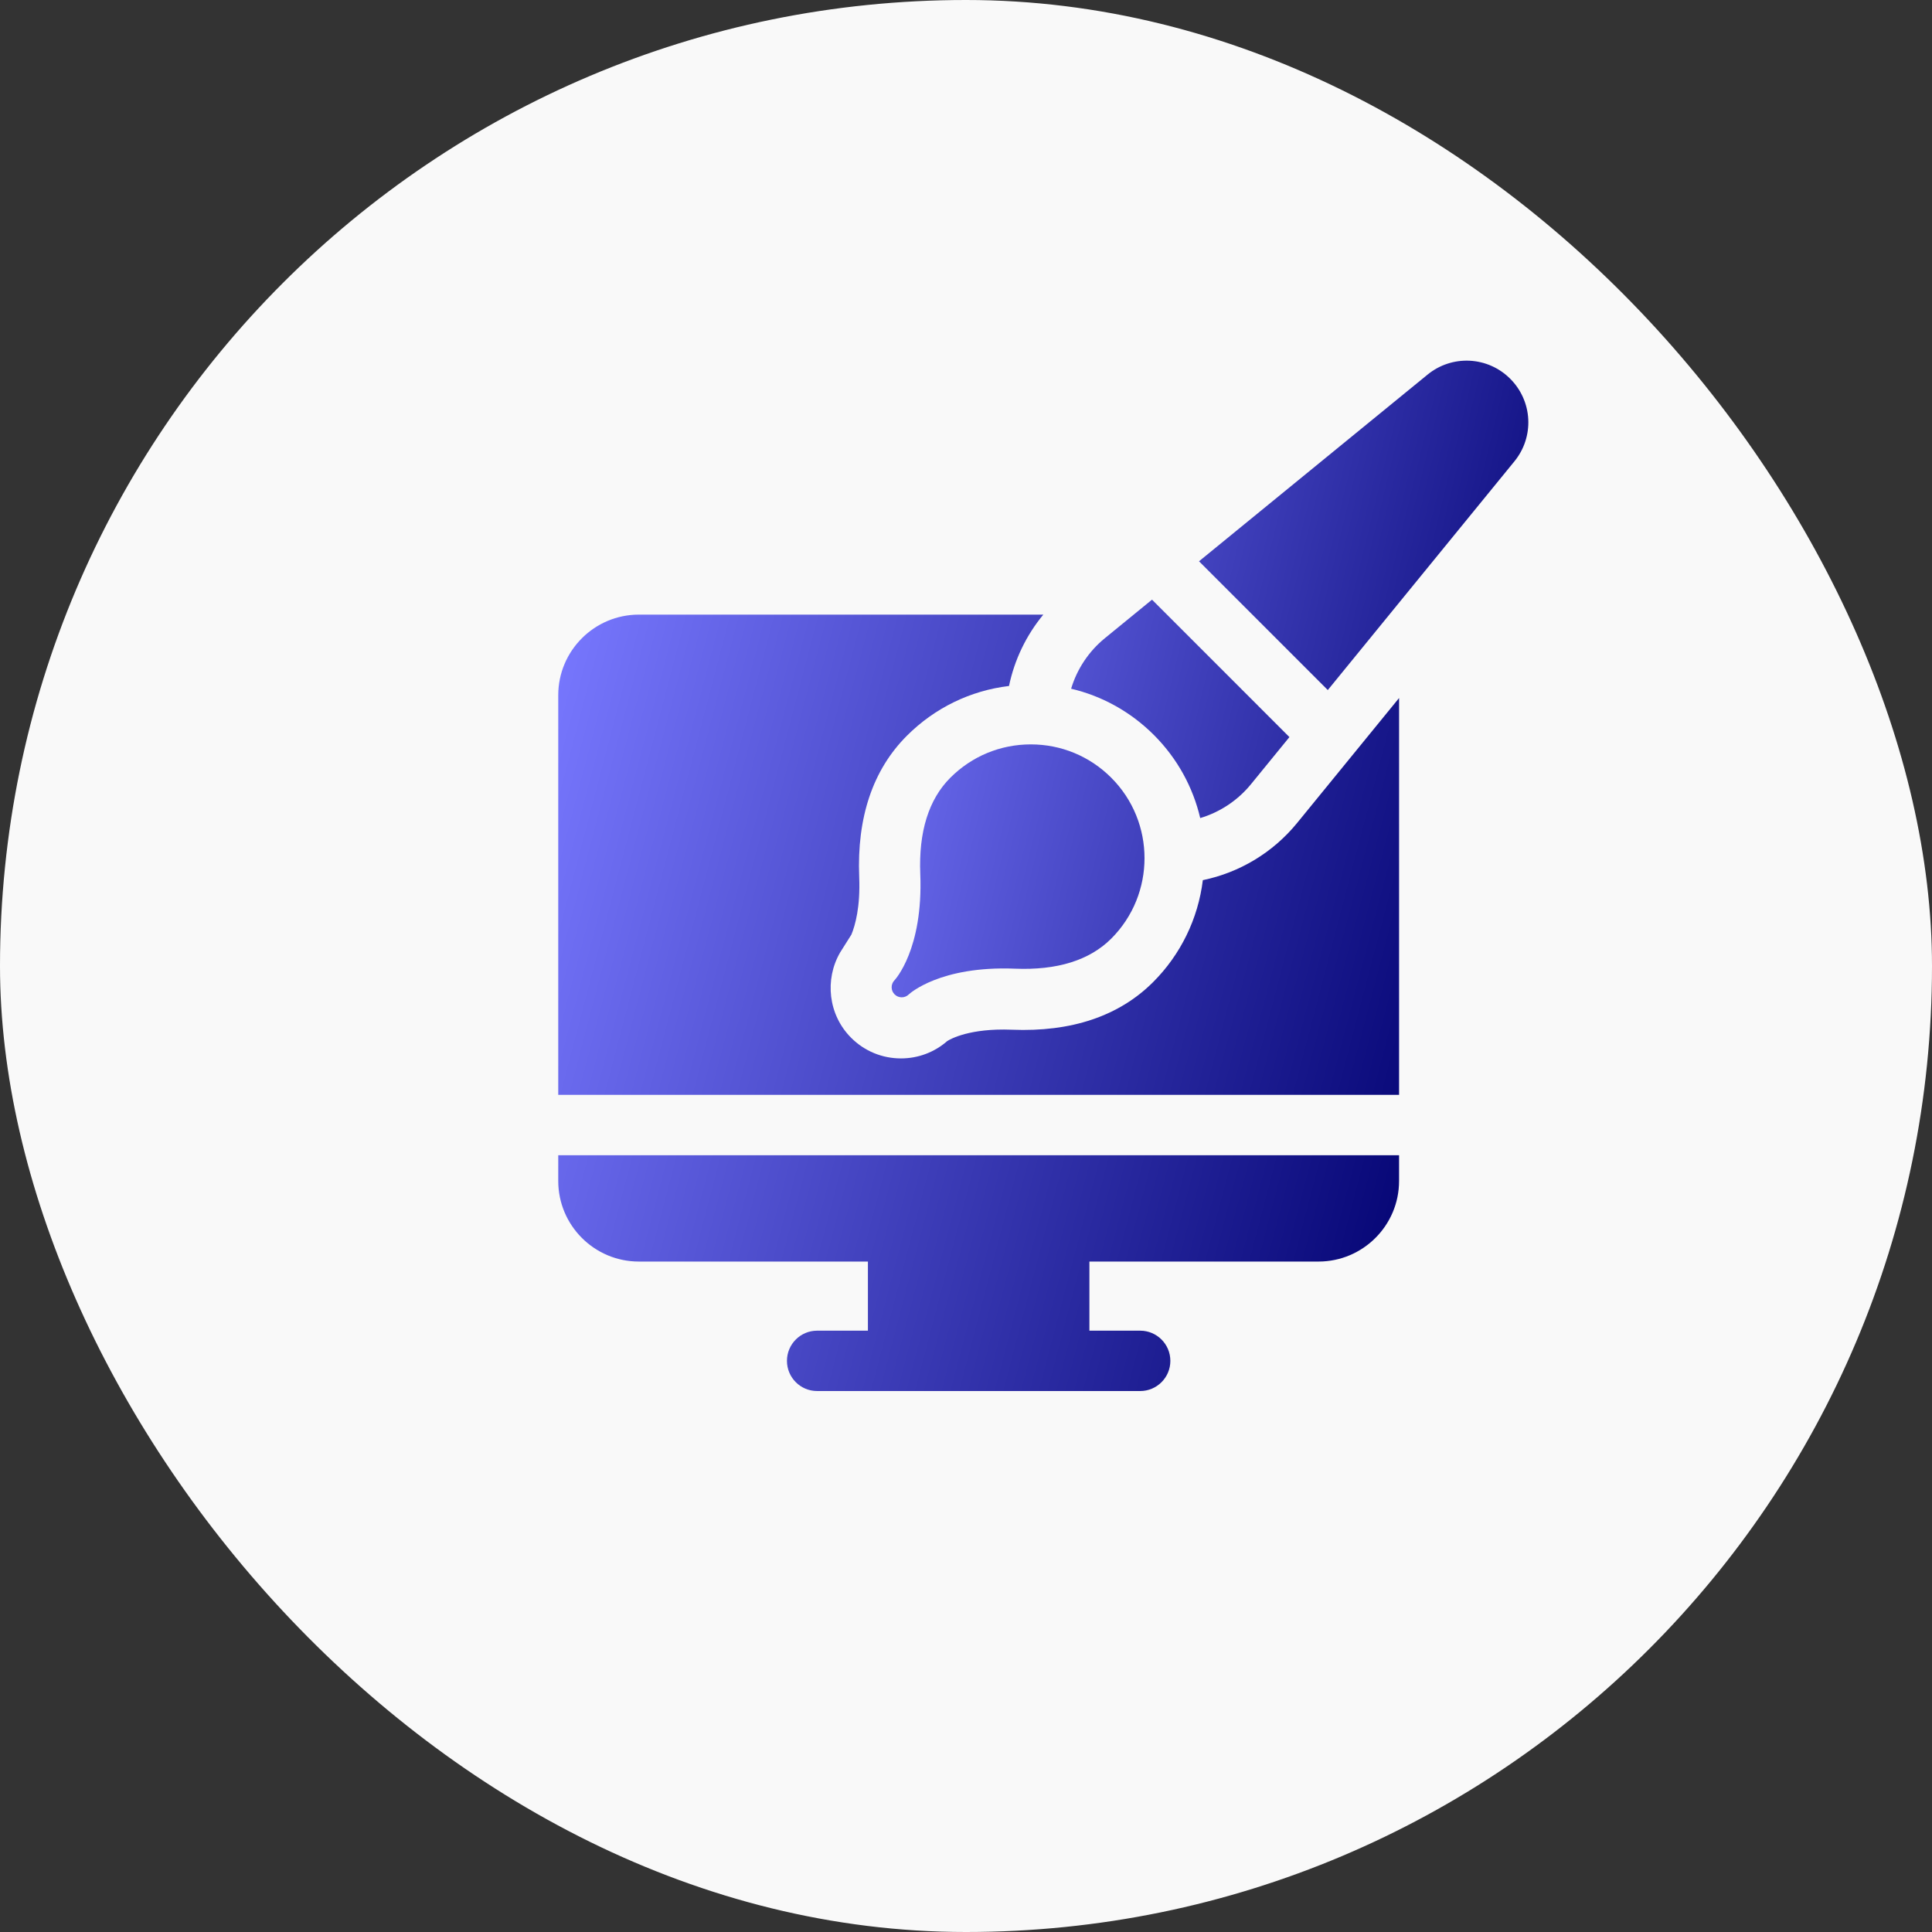
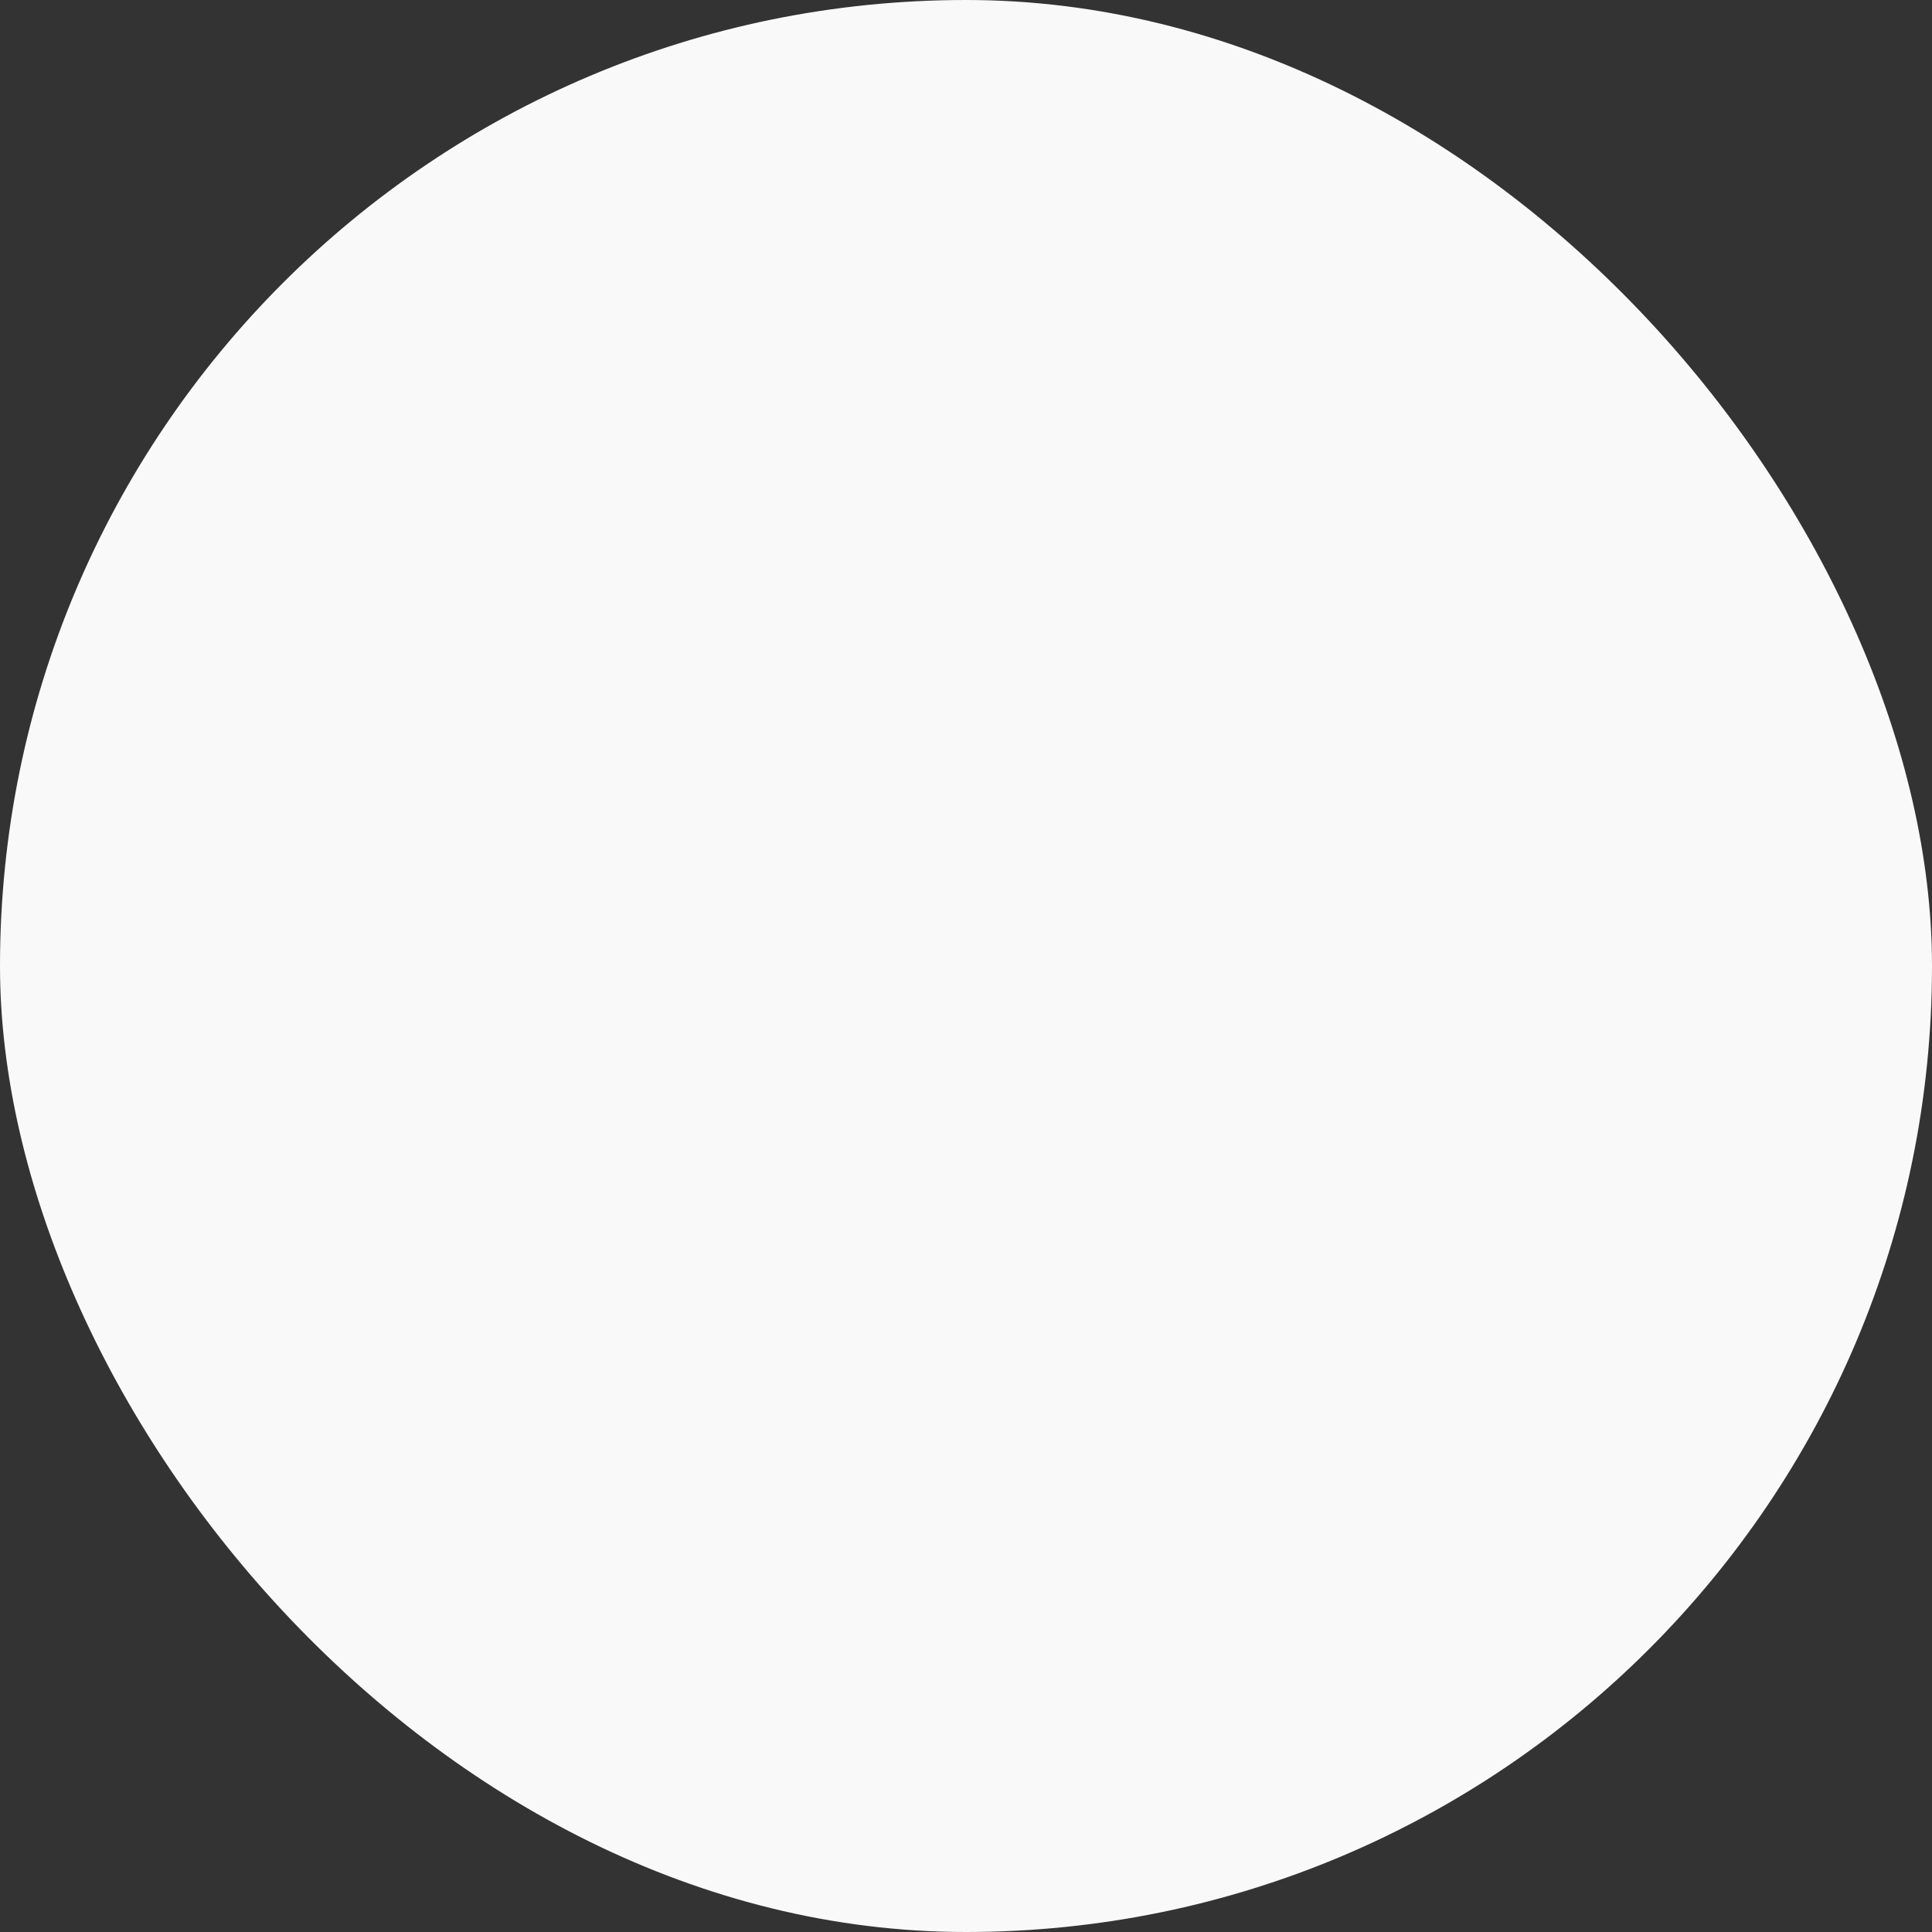
<svg xmlns="http://www.w3.org/2000/svg" width="150" height="150" viewBox="0 0 150 150" fill="none">
  <rect x="0" y="0" width="150" height="150" fill="#333333" stroke="none" />
  <g clip-path="url(#clip0_434_44)">
    <rect width="150" height="150" rx="75" fill="#F9F9F9" />
    <g clip-path="url(#clip1_434_44)">
-       <path d="M93.388 68.335C93.022 71.328 91.665 74.112 89.533 76.244C86.889 78.889 83.194 80.135 78.553 79.947C75.298 79.817 73.795 80.669 73.548 80.824C72.552 81.697 71.286 82.175 69.95 82.175C68.489 82.175 67.115 81.606 66.083 80.574C64.3 78.791 64.012 76.041 65.23 73.945L66.103 72.561C66.4 71.838 66.802 70.409 66.708 68.102C66.522 63.459 67.767 59.766 70.411 57.122C72.576 54.958 75.345 53.617 78.339 53.259C78.763 51.223 79.678 49.322 81.003 47.719H49.6C46.15 47.719 43.342 50.525 43.342 53.975V85.005H108.624V54.194L100.691 63.916C98.835 66.182 96.256 67.742 93.388 68.335ZM43.342 91.692C43.342 95.141 46.15 97.947 49.6 97.947H67.384V103.313H63.442C62.148 103.313 61.099 104.362 61.099 105.657C61.099 106.951 62.148 108 63.442 108H88.522C89.817 108 90.866 106.951 90.866 105.657C90.866 104.362 89.817 103.313 88.522 103.313H84.581V97.947H102.366C105.816 97.947 108.623 95.141 108.623 91.692V89.692H43.342V91.692H43.342Z" fill="url(#paint0_linear_434_44)" />
      <path d="M69.454 76.099C69.454 76.1 69.453 76.1 69.453 76.101C69.453 76.101 69.452 76.101 69.452 76.101L69.452 76.102L69.451 76.103C69.451 76.103 69.451 76.103 69.45 76.103L69.45 76.104L69.449 76.104L69.449 76.105C69.449 76.105 69.448 76.105 69.448 76.105L69.448 76.106L69.447 76.106L69.447 76.106L69.447 76.107C69.303 76.255 69.225 76.453 69.227 76.659C69.229 76.864 69.312 77.061 69.458 77.205C69.604 77.35 69.801 77.431 70.007 77.432C70.212 77.432 70.41 77.352 70.556 77.207C70.604 77.162 72.971 74.974 78.801 75.208C82.081 75.341 84.596 74.555 86.277 72.874C89.721 69.43 89.721 63.826 86.277 60.382C84.609 58.713 82.39 57.794 80.031 57.794C77.671 57.794 75.453 58.713 73.784 60.382C72.104 62.062 71.318 64.578 71.45 67.858C71.686 73.719 69.473 76.08 69.455 76.098L69.454 76.099ZM93.185 63.515C94.727 63.054 96.096 62.142 97.116 60.897L100.111 57.227L89.442 46.558L85.788 49.544C84.54 50.561 83.625 51.929 83.161 53.472C85.577 54.039 87.792 55.269 89.591 57.067C91.431 58.908 92.63 61.15 93.185 63.515ZM117.252 29.407C116.414 28.565 115.292 28.066 114.106 28.006C112.919 27.947 111.753 28.331 110.835 29.085L93.091 43.578L103.089 53.576L117.575 35.823C118.329 34.905 118.713 33.739 118.654 32.553C118.594 31.366 118.094 30.245 117.252 29.407Z" fill="url(#paint1_linear_434_44)" />
    </g>
  </g>
  <defs>
    <linearGradient id="paint0_linear_434_44" x1="108.624" y1="104.503" x2="33.609" y2="84.829" gradientUnits="userSpaceOnUse">
      <stop stop-color="#030372" />
      <stop offset="1" stop-color="#7878FF" />
    </linearGradient>
    <linearGradient id="paint1_linear_434_44" x1="118.66" y1="74.564" x2="61.313" y2="60.675" gradientUnits="userSpaceOnUse">
      <stop stop-color="#030372" />
      <stop offset="1" stop-color="#7878FF" />
    </linearGradient>
    <clipPath id="clip0_434_44">
      <rect width="150" height="150" fill="white" />
    </clipPath>
    <clipPath id="clip1_434_44">
-       <rect width="80" height="80" fill="white" transform="translate(41 28)" />
-     </clipPath>
+       </clipPath>
  </defs>
</svg>